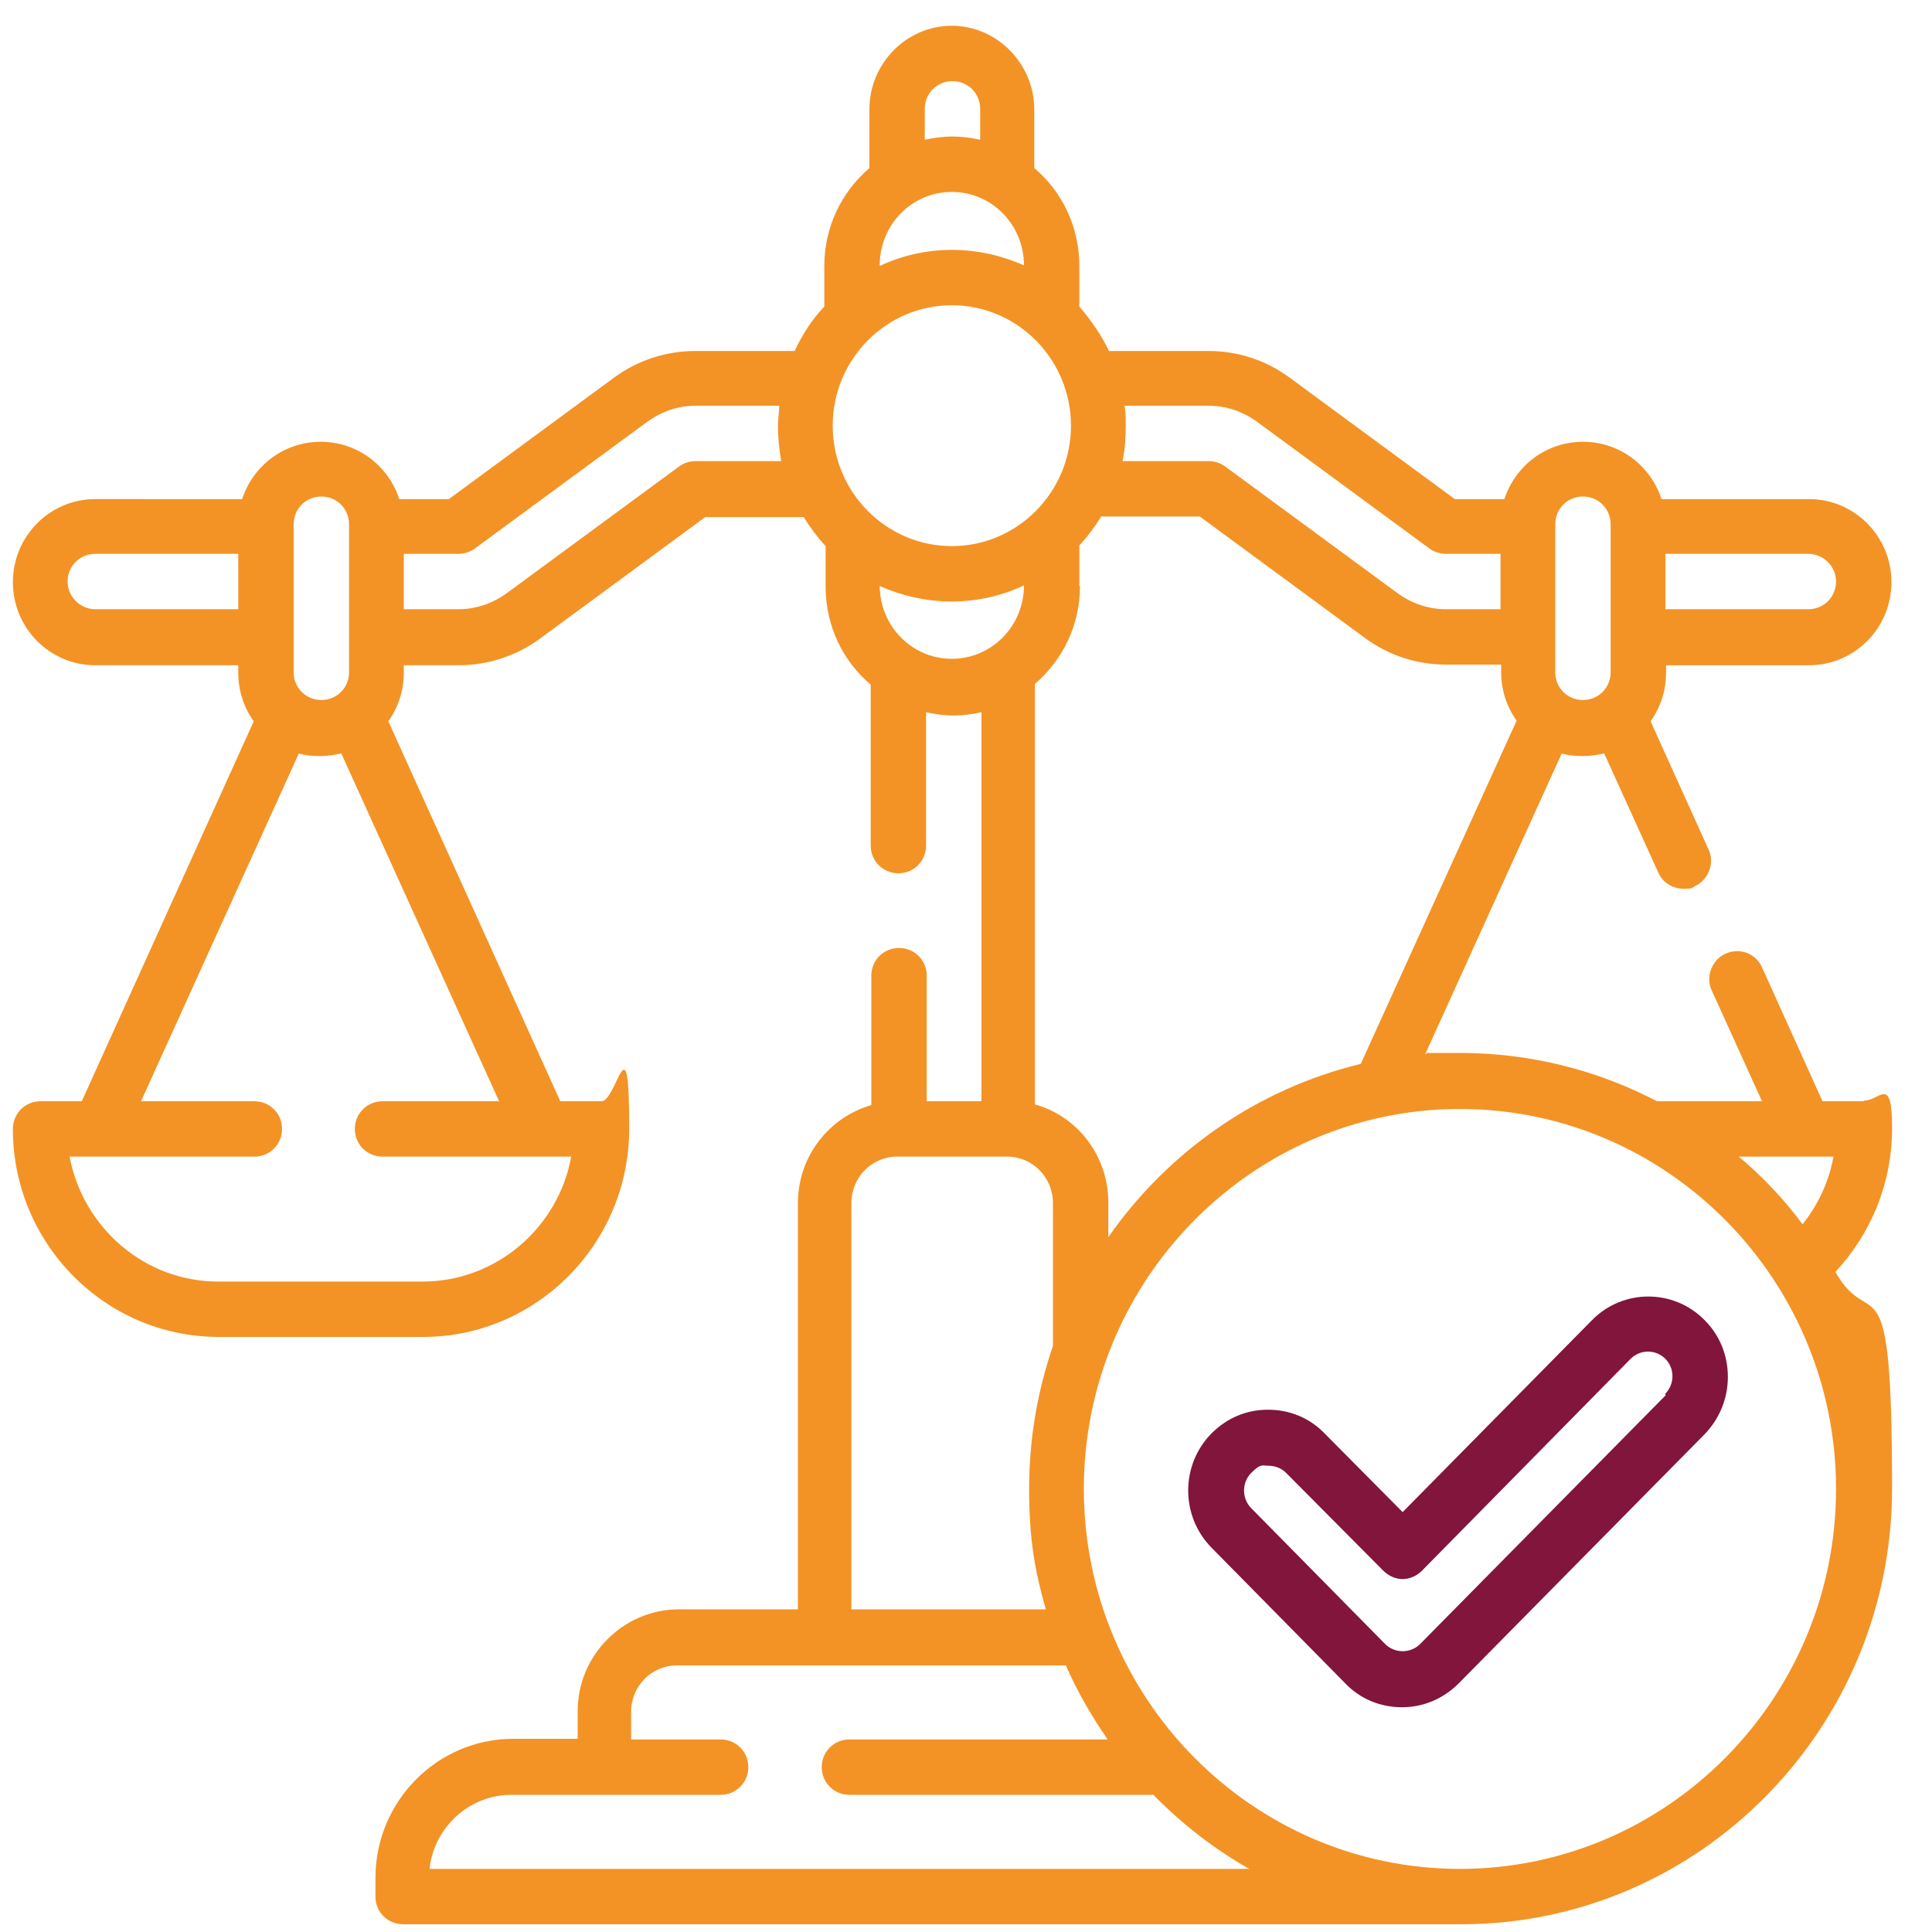
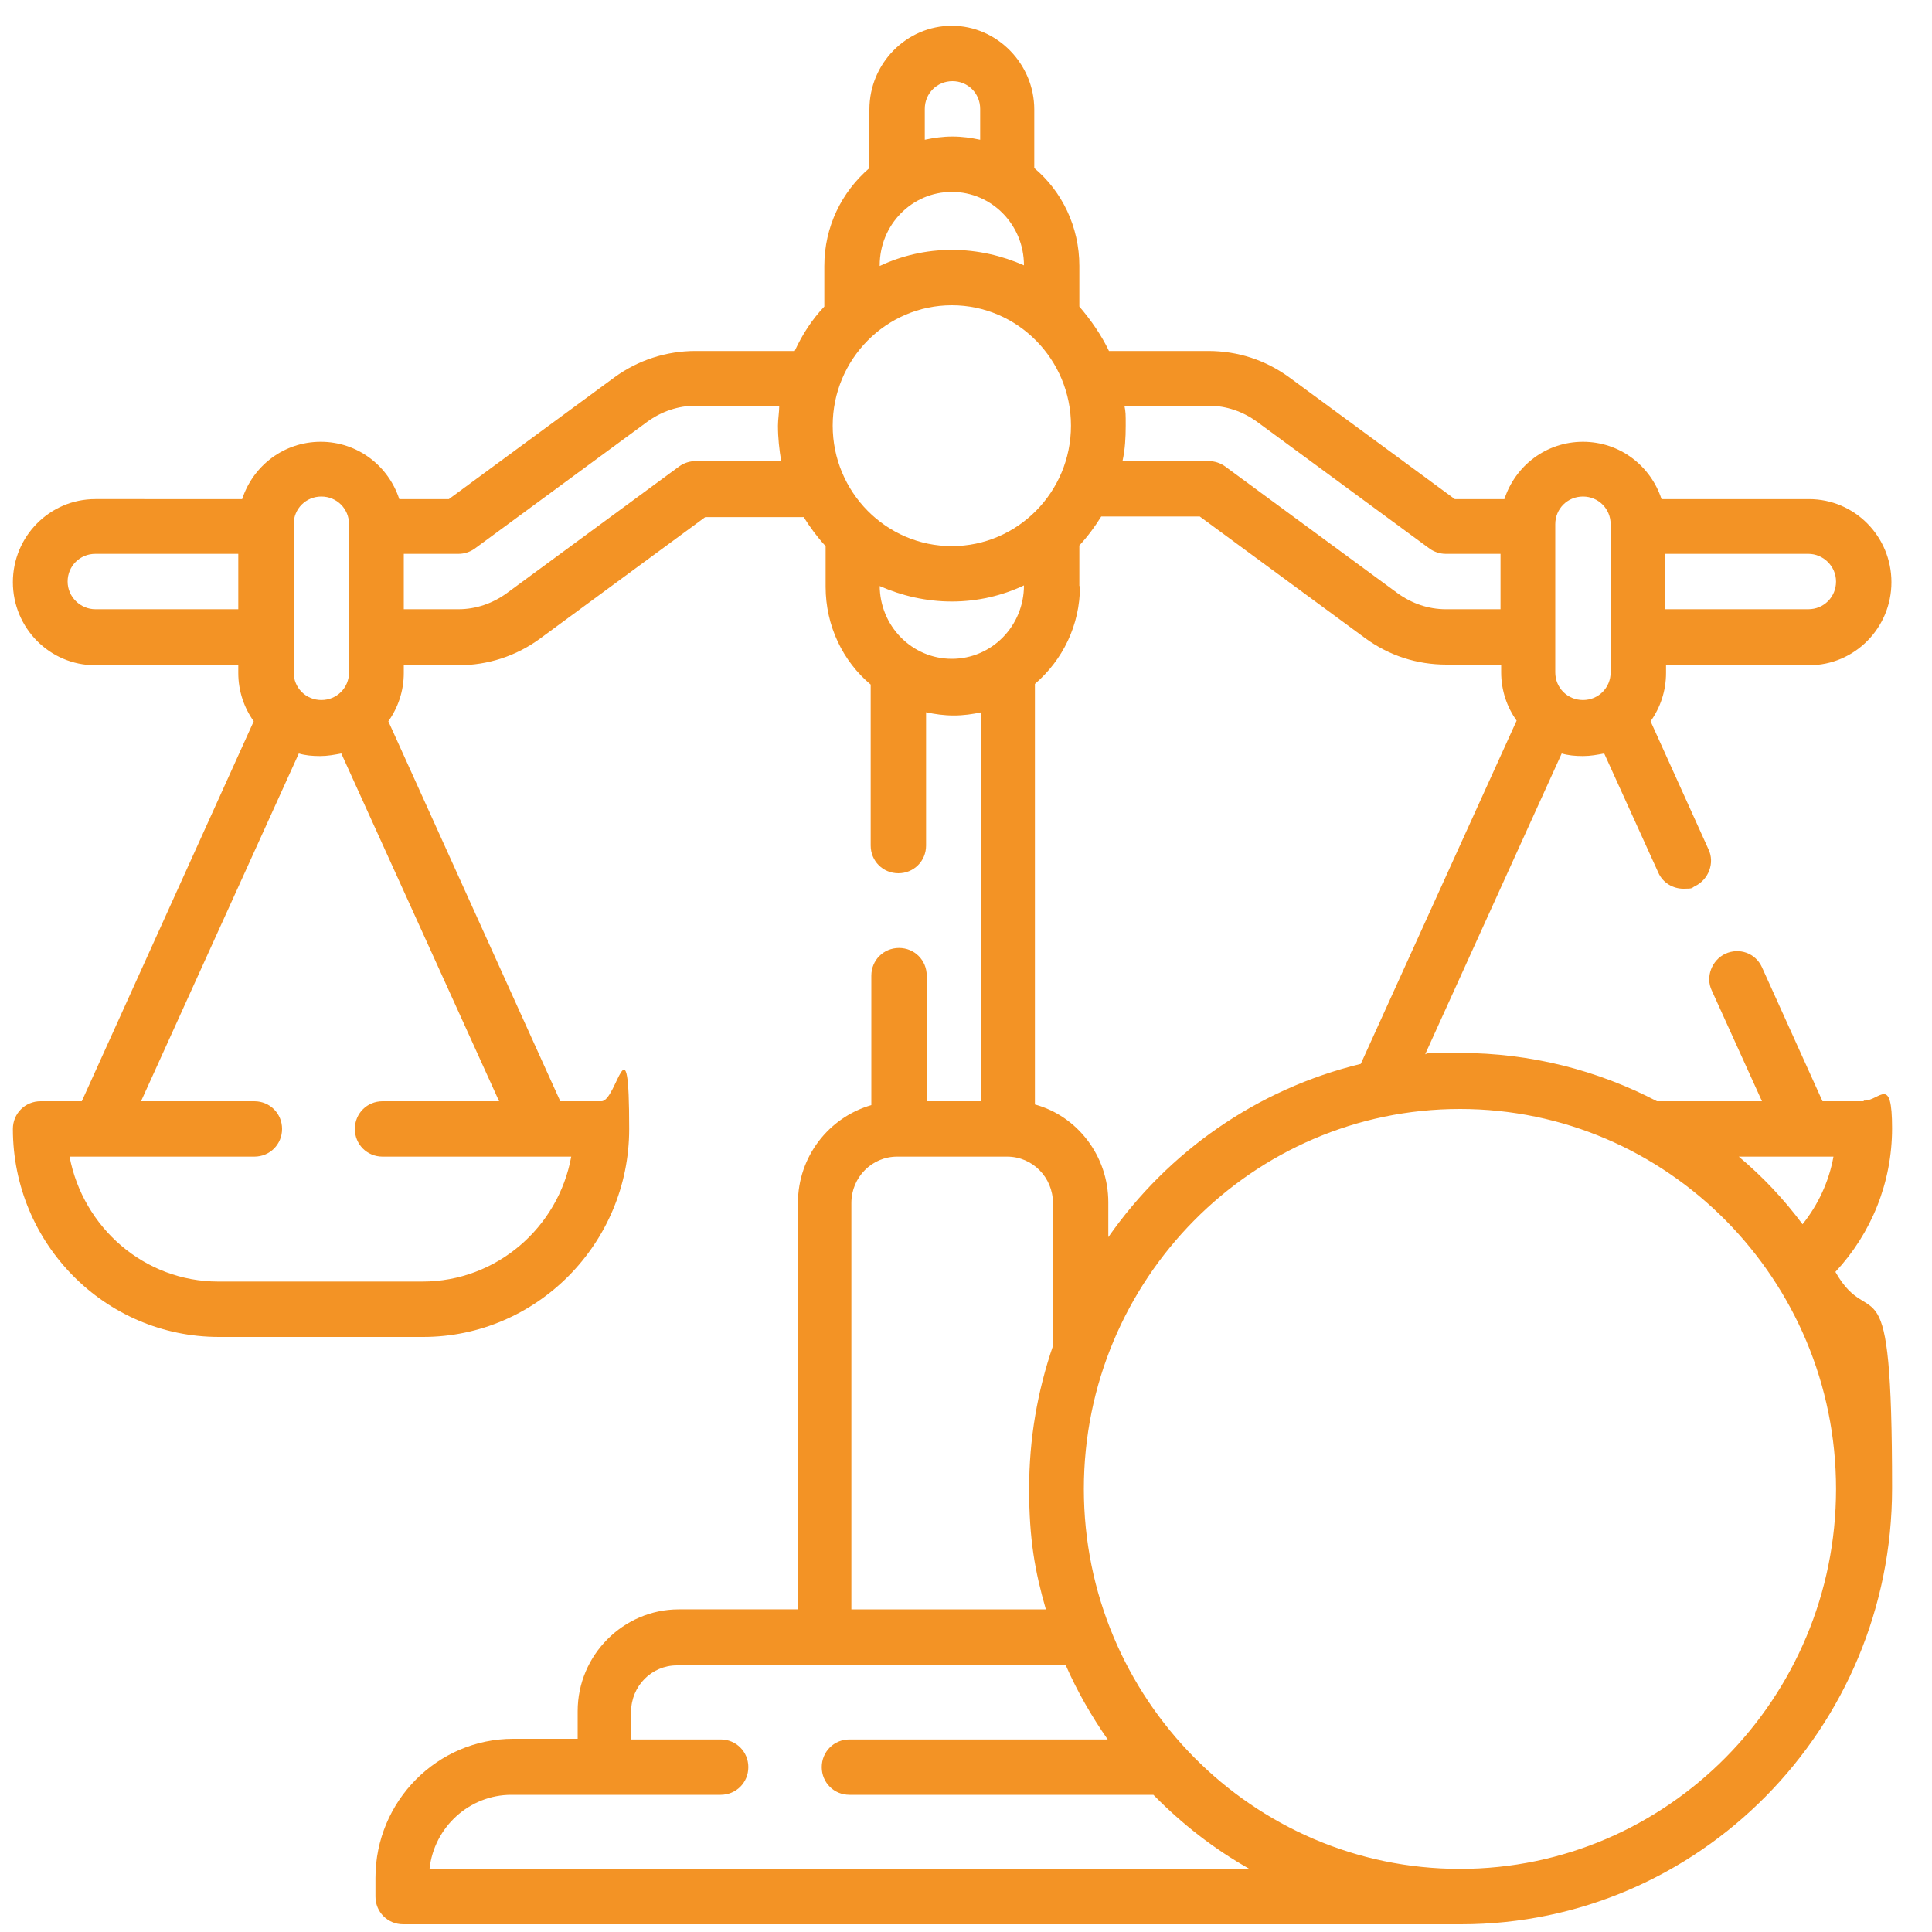
<svg xmlns="http://www.w3.org/2000/svg" id="Ebene_1" version="1.1" viewBox="0 0 300 300" width="100" height="100">
  <defs>
    <style>
      .st0 {
        fill: #81153c;
      }

      .st1 {
        fill: #f39325;
      }
    </style>
  </defs>
  <path class="st1" d="M289.4,171h-6.4l-9.4-20.8c-1-2.2-3.5-3.1-5.7-2.1-2.1,1-3.1,3.6-2.1,5.7l7.8,17.2h-16.3c-9.2-4.8-19.6-7.5-30.6-7.5s-3.6,0-5.4.2l21.2-46.7c1,.3,2.1.4,3.3.4s2.2-.2,3.3-.4l8.4,18.5c.7,1.6,2.3,2.5,3.9,2.5s1.2-.1,1.8-.4c2.1-1,3.1-3.6,2.1-5.7l-9-19.9c1.5-2.1,2.4-4.7,2.4-7.5v-1.2h22.2c7.1,0,12.8-5.8,12.8-12.9s-5.7-12.9-12.8-12.9h-22.9c-1.7-5.2-6.5-8.9-12.2-8.9s-10.5,3.7-12.2,8.9h-7.7l-25.7-18.9c-3.7-2.7-8-4.1-12.6-4.1h-15.4c-1.2-2.5-2.8-4.8-4.6-6.9v-6.3c0-6.1-2.7-11.6-7-15.2v-9.1c0-7.1-5.8-13-12.8-13s-12.8,5.8-12.8,13v9.1c-4.3,3.7-7,9.1-7,15.2v6.3c-1.9,2-3.4,4.3-4.6,6.9h-15.4c-4.5,0-8.9,1.4-12.6,4.1l-25.7,18.9h-7.7c-1.7-5.2-6.5-8.9-12.2-8.9s-10.5,3.7-12.2,8.9H14.8c-7.1,0-12.8,5.8-12.8,12.9s5.7,12.9,12.8,12.9h22.2v1.2c0,2.8.9,5.4,2.4,7.5l-26.7,59h-6.4c-2.4,0-4.3,1.9-4.3,4.3,0,17.8,14.3,32.3,32,32.3h31.7c17.6,0,32-14.5,32-32.3s-1.9-4.3-4.3-4.3h-6.4l-26.7-59c1.5-2.1,2.4-4.7,2.4-7.5v-1.2h8.5c4.5,0,8.9-1.4,12.6-4.1l25.7-18.9h15.3c1,1.6,2.1,3.1,3.4,4.5v6.3c0,6.1,2.7,11.6,7,15.2v25c0,2.4,1.9,4.3,4.3,4.3s4.3-1.9,4.3-4.3v-20.7c1.4.3,2.8.5,4.3.5s2.9-.2,4.3-.5v60.4h-8.5v-19.5c0-2.4-1.9-4.3-4.3-4.3s-4.3,1.9-4.3,4.3v20.1c-6.6,1.9-11.4,8-11.4,15.2v63.1h-18.5c-8.6,0-15.7,7.1-15.7,15.8v4.3h-10c-11.8,0-21.4,9.7-21.4,21.6v2.9c0,2.4,1.9,4.3,4.3,4.3h164.3c36.9,0,66.9-30.4,66.9-67.7s-3.2-23.7-8.8-33.6c5.6-6,8.8-13.9,8.8-22.3s-1.9-4.3-4.3-4.3h-.1ZM285.1,90.3c0,2.4-1.9,4.3-4.3,4.3h-22.2v-8.6h22.2c2.3,0,4.3,1.9,4.3,4.3ZM241.5,81.4c0-2.4,1.9-4.3,4.3-4.3s4.3,1.9,4.3,4.3v23c0,2.4-1.9,4.3-4.3,4.3s-4.3-1.9-4.3-4.3v-23ZM187.7,63c2.7,0,5.3.9,7.5,2.5l26.8,19.7c.7.5,1.6.8,2.5.8h8.5v8.6h-8.5c-2.7,0-5.3-.9-7.5-2.5l-26.8-19.7c-.7-.5-1.6-.8-2.5-.8h-13.4c.4-1.8.5-3.6.5-5.5s0-2.1-.2-3.1h13.1ZM136.6,41.2c0-6.3,5-11.4,11.2-11.4s11.2,5.1,11.2,11.4h0c-3.4-1.5-7.2-2.4-11.2-2.4s-7.8.9-11.2,2.5h0ZM129.3,66.1c0-10.3,8.3-18.7,18.5-18.7s18.5,8.4,18.5,18.7-8.3,18.7-18.5,18.7-18.5-8.4-18.5-18.7ZM143.6,16.9c0-2.4,1.9-4.3,4.3-4.3s4.3,1.9,4.3,4.3v4.8c-1.4-.3-2.8-.5-4.3-.5s-2.9.2-4.3.5v-4.8ZM45.6,81.4c0-2.4,1.9-4.3,4.3-4.3s4.3,1.9,4.3,4.3v23c0,2.4-1.9,4.3-4.3,4.3s-4.3-1.9-4.3-4.3v-23ZM14.8,94.6c-2.3,0-4.3-1.9-4.3-4.3s1.9-4.3,4.3-4.3h22.2v8.6s-22.2,0-22.2,0ZM59.5,179.6h29.2c-2,11-11.6,19.4-23.1,19.4h-31.7c-11.5,0-21-8.4-23.1-19.4h28.7c2.4,0,4.3-1.9,4.3-4.3s-1.9-4.3-4.3-4.3h-17.6l24.5-54c1,.3,2.1.4,3.3.4s2.2-.2,3.3-.4l24.5,54h-18.1c-2.4,0-4.3,1.9-4.3,4.3s1.9,4.3,4.3,4.3h0ZM108,71.6c-.9,0-1.8.3-2.5.8l-26.8,19.7c-2.2,1.6-4.8,2.5-7.5,2.5h-8.5v-8.6h8.5c.9,0,1.8-.3,2.5-.8l26.8-19.7c2.2-1.6,4.8-2.5,7.5-2.5h13c0,1-.2,2.1-.2,3.1,0,1.9.2,3.7.5,5.5h-13.4,0ZM136.6,91h0c3.4,1.5,7.2,2.4,11.2,2.4s7.8-.9,11.2-2.5h0c0,6.3-5,11.4-11.2,11.4s-11.2-5.1-11.2-11.4h0ZM167.6,91v-6.3c1.3-1.4,2.4-2.9,3.4-4.5h15.3l25.7,18.9c3.7,2.7,8,4.1,12.6,4.1h8.5v1.2c0,2.8.9,5.4,2.4,7.5l-24.2,53.3c-16.1,3.9-29.9,13.6-39.2,26.9v-5.4c0-7.2-4.8-13.4-11.4-15.2v-65.3c4.3-3.7,7-9.1,7-15.2h-.1ZM132.2,186.8c0-4,3.2-7.2,7.1-7.2h17.1c3.9,0,7.1,3.2,7.1,7.2v22.2c-2.4,7-3.7,14.4-3.7,22.2s.9,12.8,2.6,18.7h-30.2v-63.1h0ZM66.7,290.2c.7-6.5,6.2-11.5,12.7-11.5h32.5c2.4,0,4.3-1.9,4.3-4.3s-1.9-4.3-4.3-4.3h-13.9v-4.3c0-4,3.2-7.2,7.1-7.2h60.4c1.8,4.1,4,7.9,6.5,11.5h-40.1c-2.4,0-4.3,1.9-4.3,4.3s1.9,4.3,4.3,4.3h47.2c4.4,4.5,9.4,8.4,14.9,11.5h-127.3,0ZM226.7,290.2c-32.2,0-58.4-26.5-58.4-59s26.2-59,58.4-59,58.4,26.5,58.4,59-26.2,59-58.4,59h0ZM270,179.6h14.7c-.7,3.9-2.4,7.5-4.8,10.5-2.9-3.9-6.2-7.4-9.9-10.5h0Z" />
-   <path class="st0" d="M247.2,205l-29.4,29.8-12.1-12.2c-2.3-2.4-5.4-3.7-8.8-3.7s-6.4,1.3-8.8,3.7c-4.8,4.9-4.8,12.8,0,17.7l20.8,21.1c2.3,2.4,5.4,3.7,8.8,3.7h0c3.3,0,6.4-1.3,8.8-3.7l38.2-38.7c2.3-2.4,3.6-5.5,3.6-8.9s-1.3-6.5-3.6-8.8c-4.8-4.9-12.7-4.9-17.5,0h0ZM258.7,216.6l-38.2,38.7c-.7.7-1.7,1.1-2.7,1.1h0c-1,0-2-.4-2.7-1.1l-20.8-21.1c-1.5-1.5-1.5-4,0-5.5s1.7-1.1,2.7-1.1,2,.4,2.7,1.1l15.1,15.2c.8.8,1.9,1.3,3,1.3h0c1.1,0,2.2-.5,3-1.3l32.4-32.9c1.5-1.5,3.9-1.5,5.4,0,.7.7,1.1,1.7,1.1,2.7s-.4,2-1.1,2.7h0v.2Z" />
</svg>